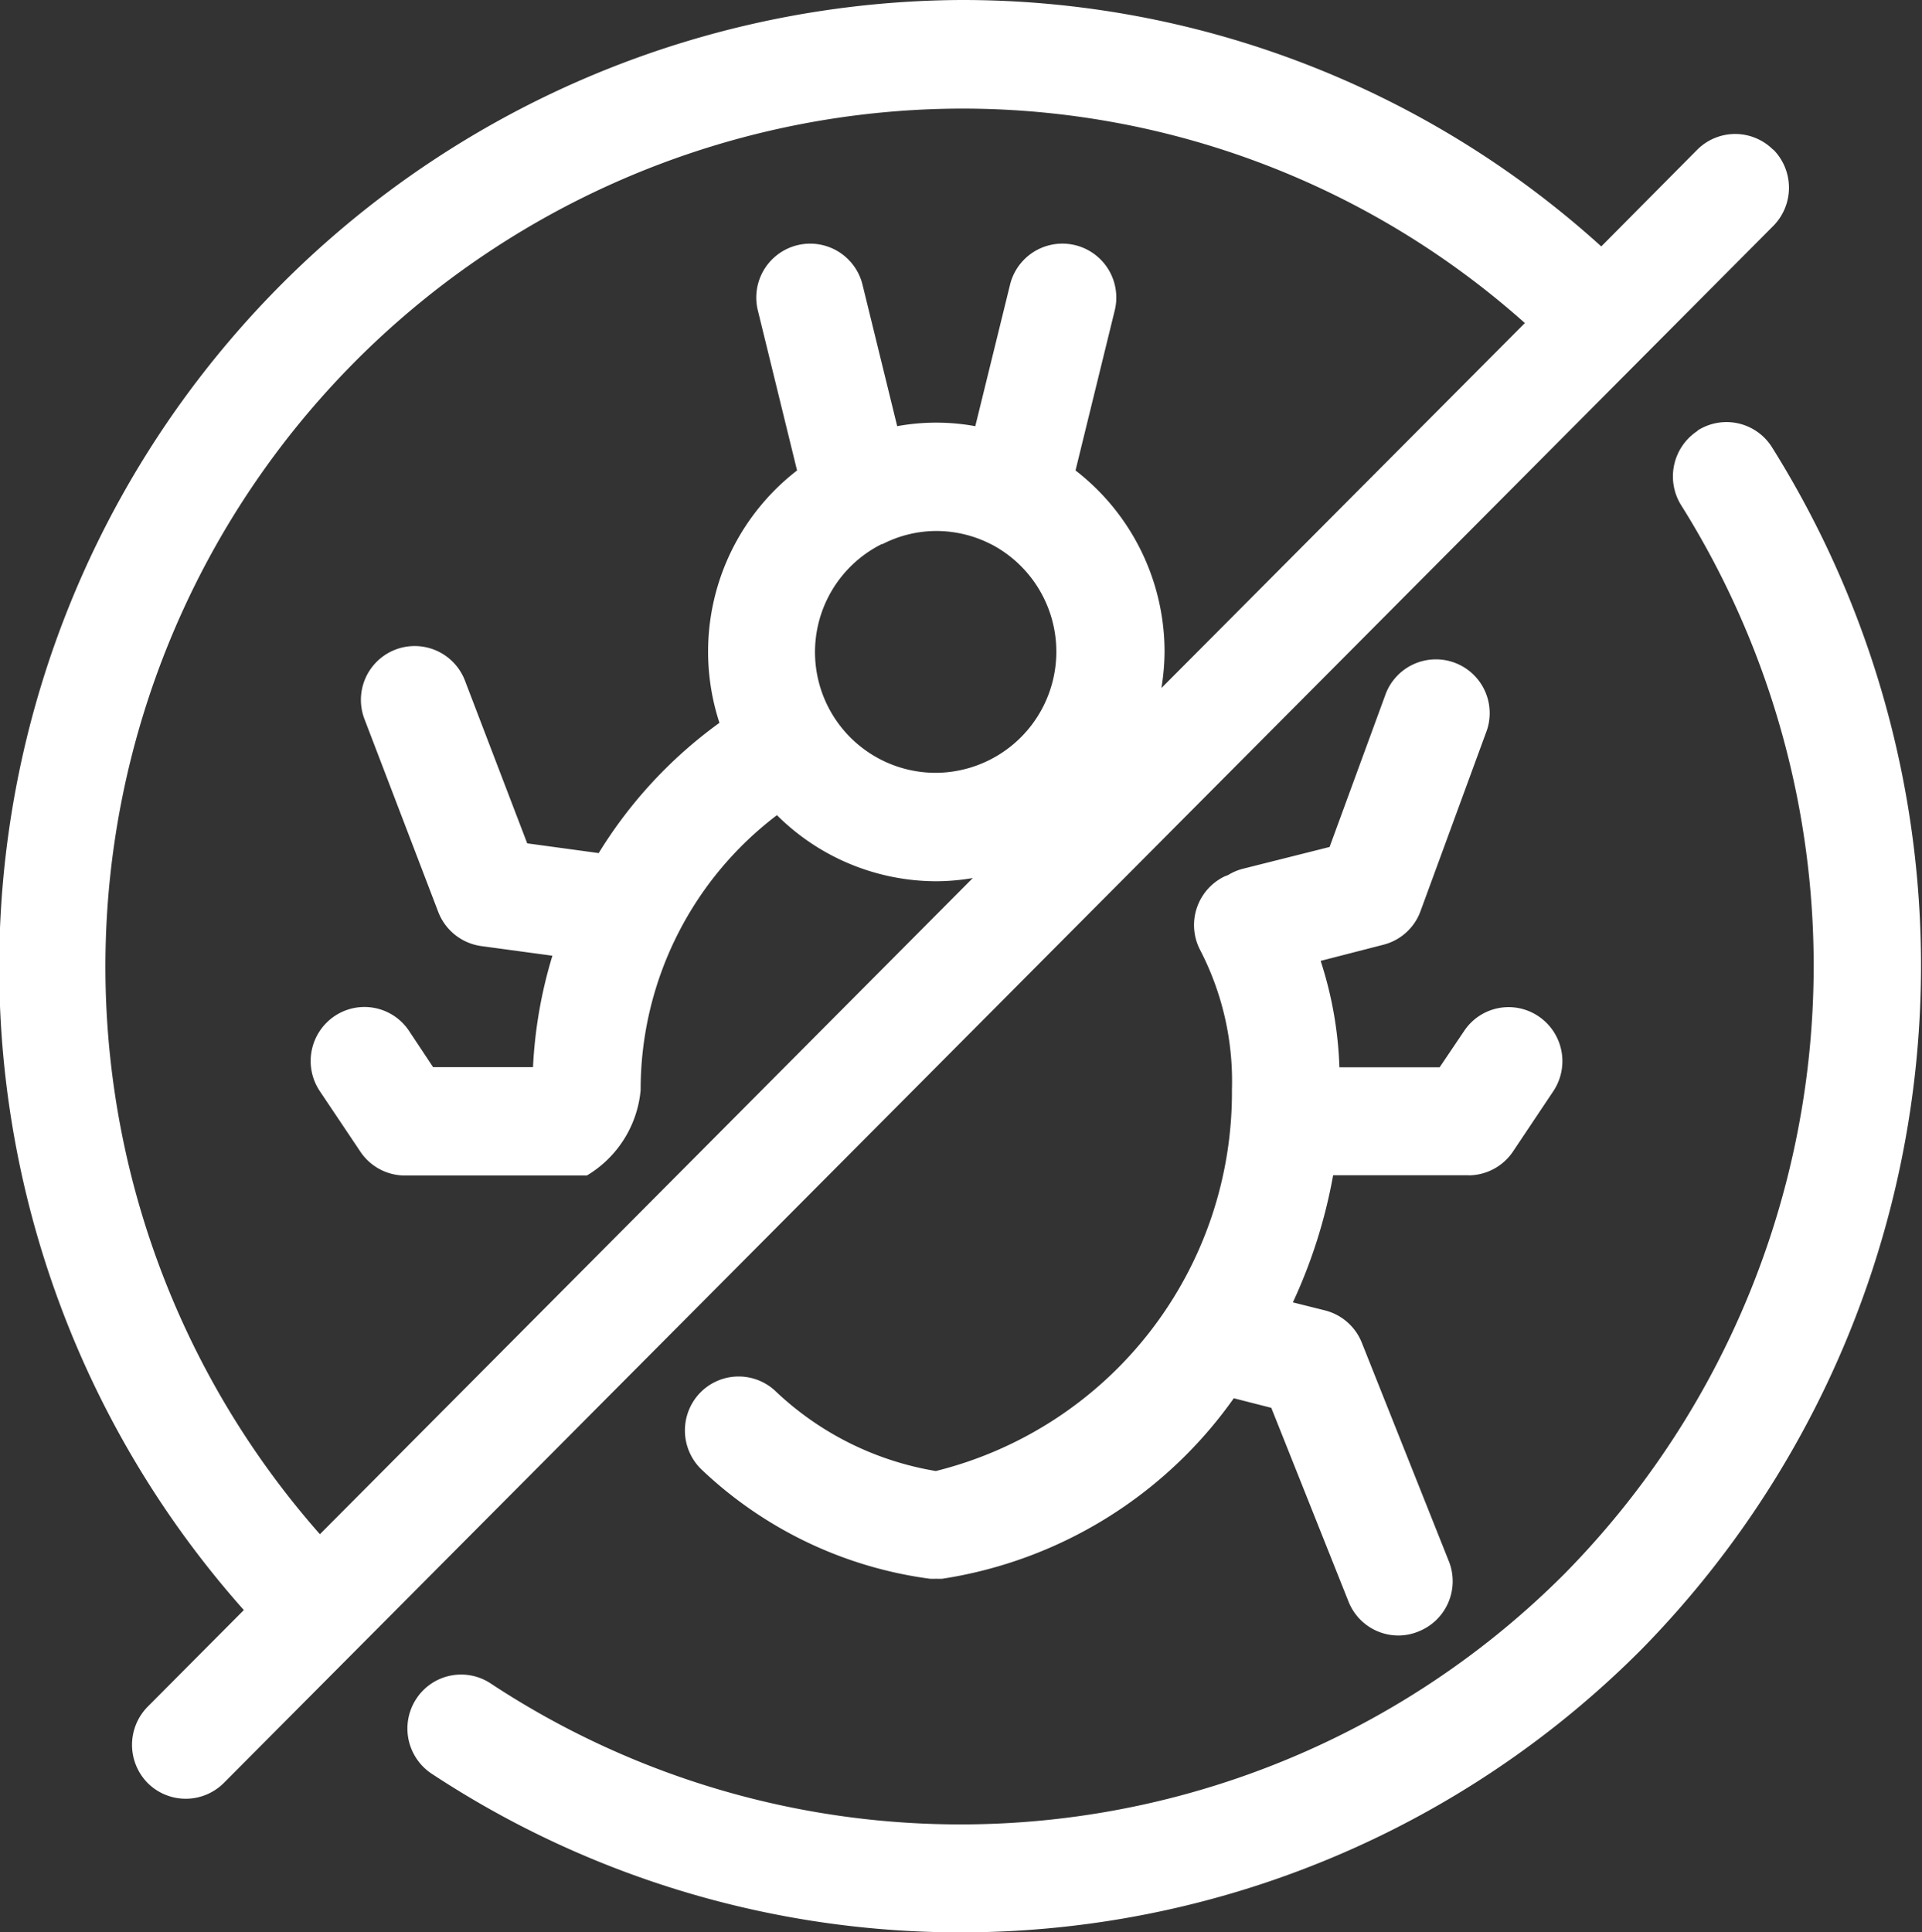
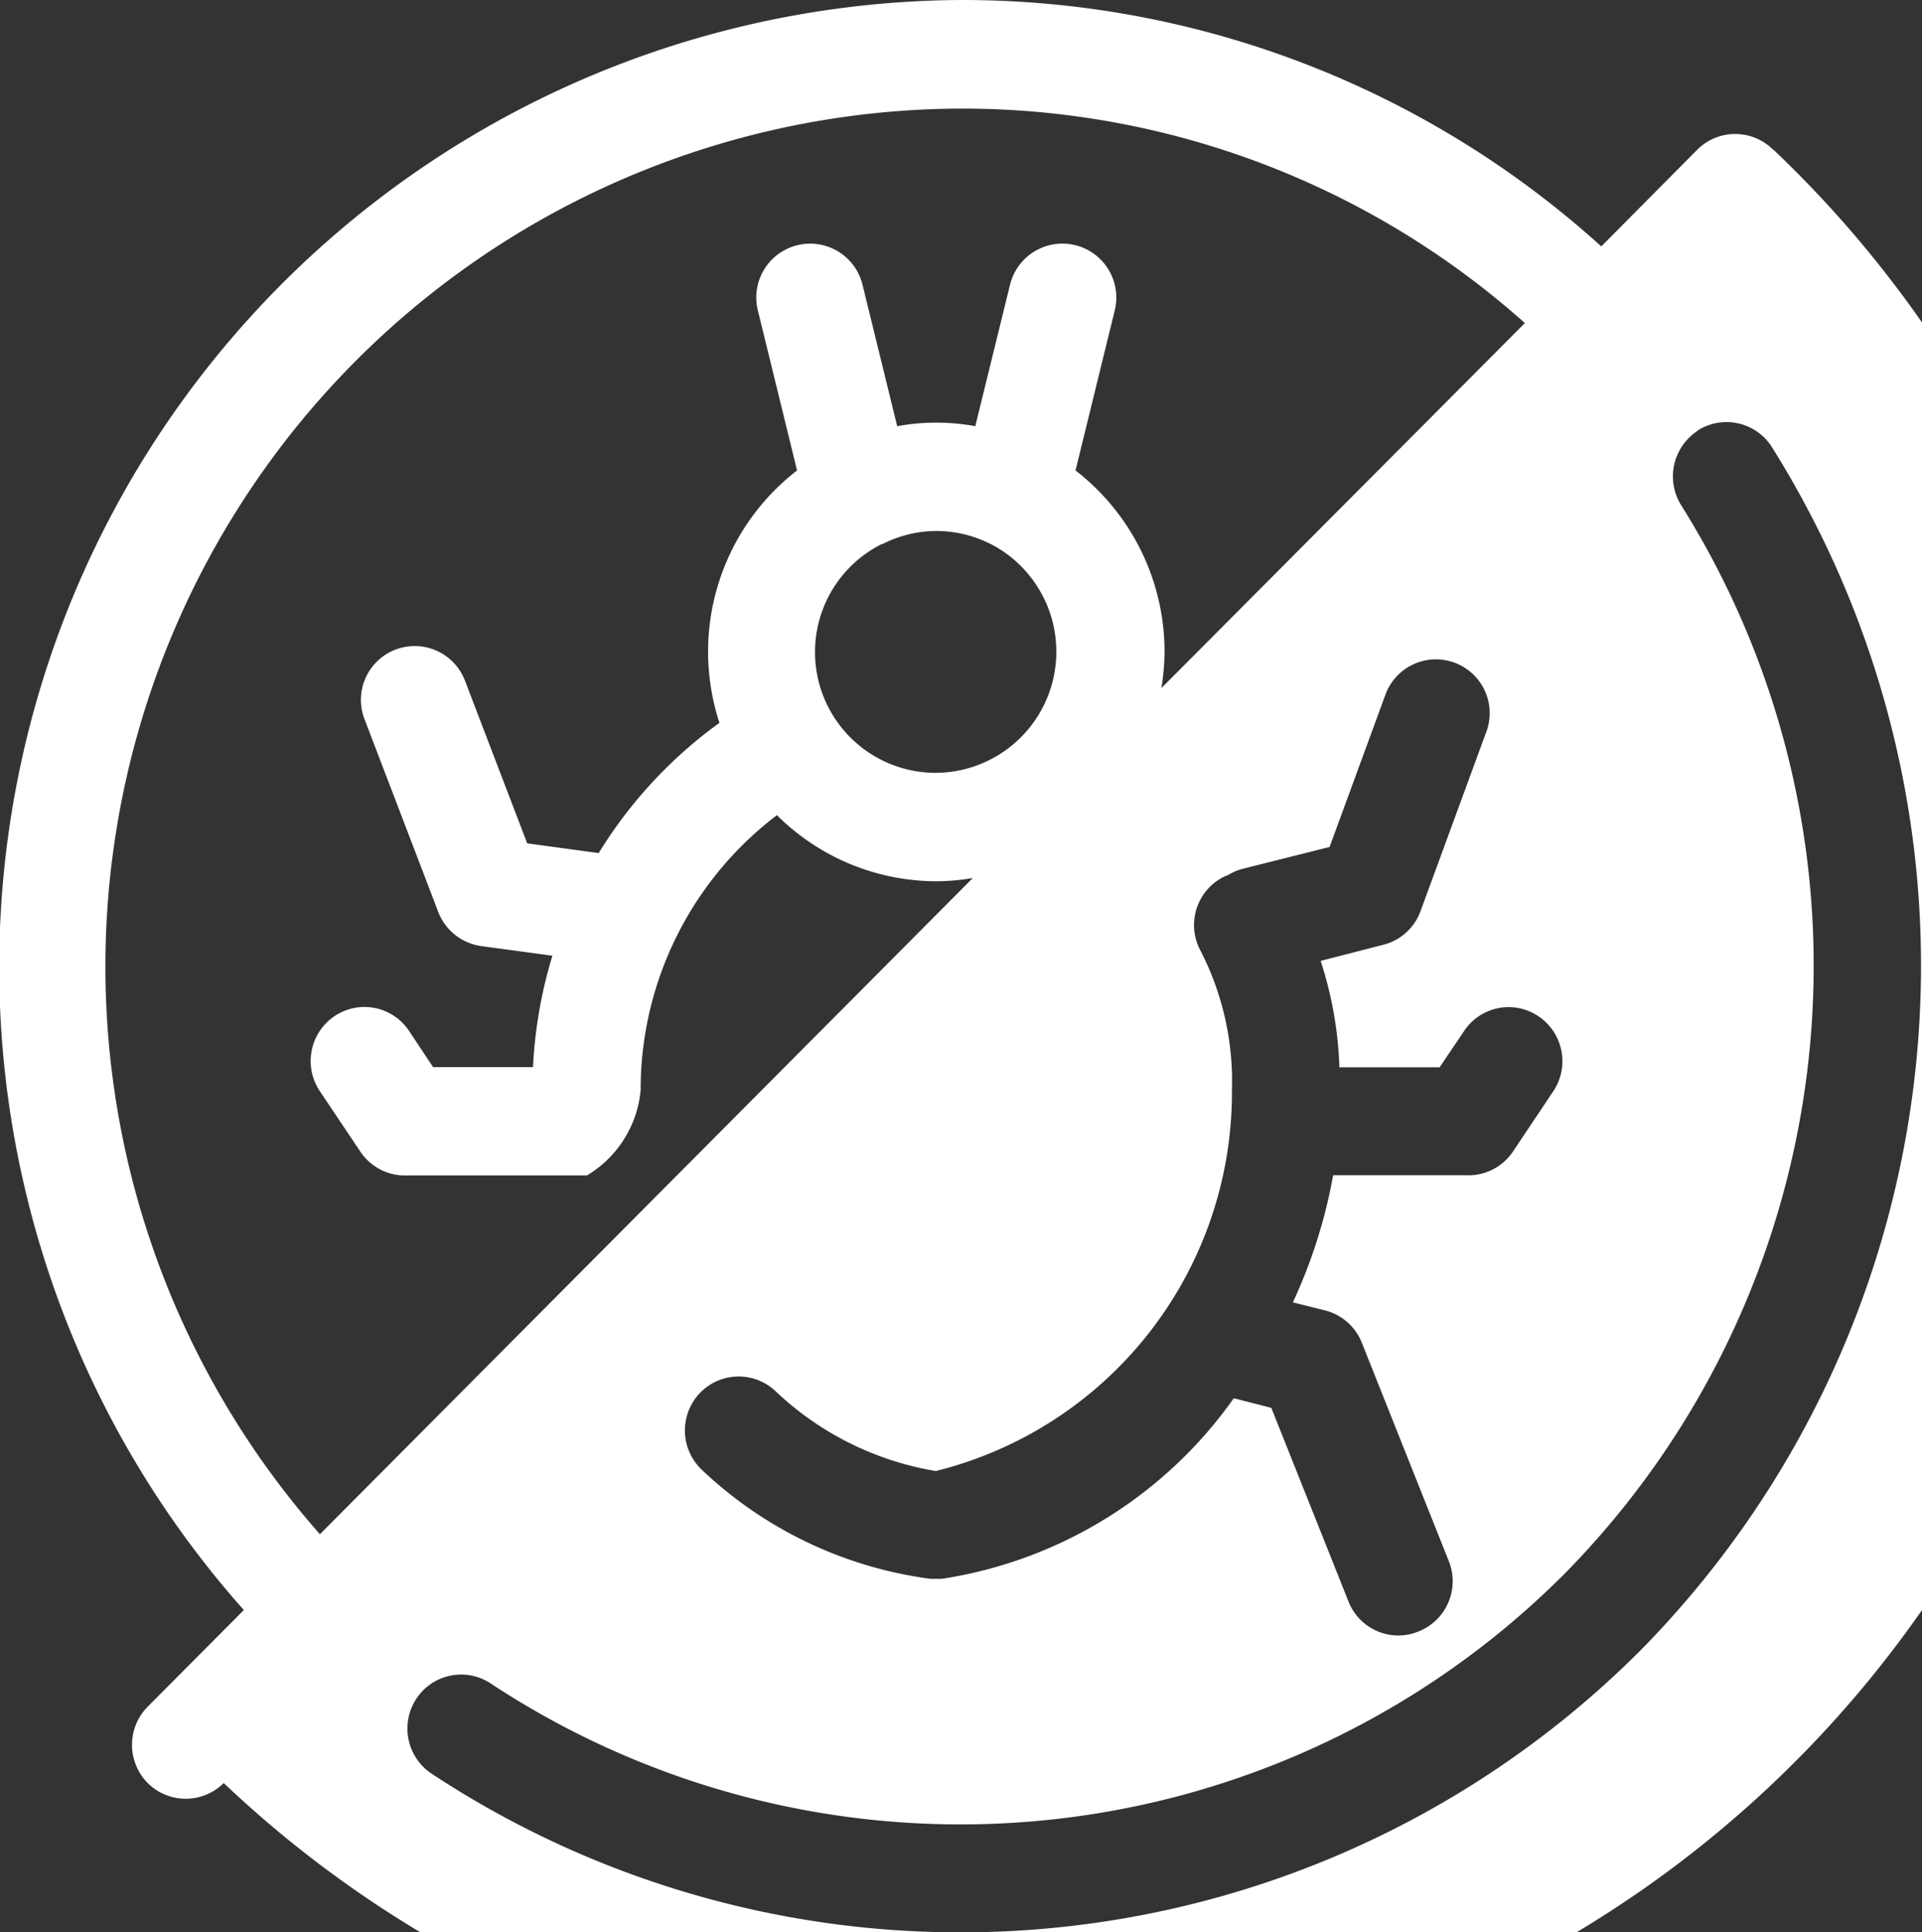
<svg xmlns="http://www.w3.org/2000/svg" width="23.875" height="24" viewBox="0 0 23.875 24">
  <rect x="0" y="0" width="23.875" height="24" fill="#333333" stroke="none" />
  <defs>
    <style>
      .cls-1 {
        fill: #fff;
        fill-rule: evenodd;
      }
    </style>
  </defs>
-   <path id="spam-icon" class="cls-1" d="M463.24,432.6a0.668,0.668,0,0,0,.553-0.294l0.5-.748a0.672,0.672,0,0,0-.178-0.931,0.663,0.663,0,0,0-.927.179l-0.305.452h-1.245a4.748,4.748,0,0,0-.233-1.322l0.777-.2a0.665,0.665,0,0,0,.464-0.419l0.811-2.21a0.668,0.668,0,1,0-1.252-.465l-0.689,1.879-1.082.272a0.661,0.661,0,0,0-.182.079,0.33,0.33,0,0,0-.049.019,0.671,0.671,0,0,0-.3.9,3.543,3.543,0,0,1,.4,1.744,4.846,4.846,0,0,1-3.678,4.738,3.794,3.794,0,0,1-2-1,0.667,0.667,0,0,0-.944.045,0.674,0.674,0,0,0,.046.948,5.091,5.091,0,0,0,2.823,1.345,0.684,0.684,0,0,0,.079,0,0.664,0.664,0,0,0,.077,0,5.449,5.449,0,0,0,3.62-2.242l0.466,0.119,0.959,2.406a0.666,0.666,0,0,0,.619.422,0.656,0.656,0,0,0,.248-0.049A0.671,0.671,0,0,0,463,437.4l-1.084-2.722a0.669,0.669,0,0,0-.456-0.4l-0.4-.1a6.435,6.435,0,0,0,.5-1.579h1.689Zm2.846-9.247a0.676,0.676,0,0,0-.2.927,10.764,10.764,0,0,1-1.45,13.268,10.6,10.6,0,0,1-13.339,1.365,0.665,0.665,0,0,0-.926.19,0.673,0.673,0,0,0,.19.929,11.934,11.934,0,0,0,15.02-1.534,12.124,12.124,0,0,0,1.632-14.94A0.667,0.667,0,0,0,466.086,423.349Zm0.941-3.492a0.666,0.666,0,0,0-.945,0l-1.191,1.2A11.821,11.821,0,0,0,456.934,418h-0.005a12.014,12.014,0,0,0-8.9,20l-1.194,1.2a0.675,0.675,0,0,0,0,.949,0.669,0.669,0,0,0,.944,0l19.251-19.345A0.675,0.675,0,0,0,467.027,419.857ZM456.635,427.6a1.5,1.5,0,0,1-.681-2.842l0.01,0a1.467,1.467,0,0,1,.671-0.162,1.492,1.492,0,0,1,.665.159,0.163,0.163,0,0,0,.019.009A1.505,1.505,0,0,1,456.635,427.6Zm2.792-1.053a2.909,2.909,0,0,0,.039-0.451,2.846,2.846,0,0,0-1.106-2.252l0.487-1.987a0.668,0.668,0,1,0-1.3-.322l-0.432,1.759a2.7,2.7,0,0,0-.97,0l-0.431-1.758a0.667,0.667,0,1,0-1.3.32l0.487,1.988a2.844,2.844,0,0,0-.964,3.135,5.625,5.625,0,0,0-1.5,1.618l-0.888-.121-0.774-2.023a0.668,0.668,0,1,0-1.247.481l0.916,2.394a0.671,0.671,0,0,0,.533.424l0.885,0.12a5.67,5.67,0,0,0-.241,1.384H450.38l-0.3-.452a0.665,0.665,0,0,0-.927-0.18,0.673,0.673,0,0,0-.179.932l0.5,0.746a0.666,0.666,0,0,0,.553.3h2.263a1.38,1.38,0,0,0,.668-1.06,4.28,4.28,0,0,1,1.693-3.416,2.811,2.811,0,0,0,1.985.821,2.764,2.764,0,0,0,.448-0.04l-8.11,8.151a10.659,10.659,0,0,1,7.957-17.709h0a10.5,10.5,0,0,1,7.011,2.664Z" transform="translate(-445 -418)" />
+   <path id="spam-icon" class="cls-1" d="M463.24,432.6a0.668,0.668,0,0,0,.553-0.294l0.5-.748a0.672,0.672,0,0,0-.178-0.931,0.663,0.663,0,0,0-.927.179l-0.305.452h-1.245a4.748,4.748,0,0,0-.233-1.322l0.777-.2a0.665,0.665,0,0,0,.464-0.419l0.811-2.21a0.668,0.668,0,1,0-1.252-.465l-0.689,1.879-1.082.272a0.661,0.661,0,0,0-.182.079,0.33,0.33,0,0,0-.049.019,0.671,0.671,0,0,0-.3.9,3.543,3.543,0,0,1,.4,1.744,4.846,4.846,0,0,1-3.678,4.738,3.794,3.794,0,0,1-2-1,0.667,0.667,0,0,0-.944.045,0.674,0.674,0,0,0,.046.948,5.091,5.091,0,0,0,2.823,1.345,0.684,0.684,0,0,0,.079,0,0.664,0.664,0,0,0,.077,0,5.449,5.449,0,0,0,3.62-2.242l0.466,0.119,0.959,2.406a0.666,0.666,0,0,0,.619.422,0.656,0.656,0,0,0,.248-0.049A0.671,0.671,0,0,0,463,437.4l-1.084-2.722a0.669,0.669,0,0,0-.456-0.4l-0.4-.1a6.435,6.435,0,0,0,.5-1.579h1.689Zm2.846-9.247a0.676,0.676,0,0,0-.2.927,10.764,10.764,0,0,1-1.45,13.268,10.6,10.6,0,0,1-13.339,1.365,0.665,0.665,0,0,0-.926.19,0.673,0.673,0,0,0,.19.929,11.934,11.934,0,0,0,15.02-1.534,12.124,12.124,0,0,0,1.632-14.94A0.667,0.667,0,0,0,466.086,423.349Zm0.941-3.492a0.666,0.666,0,0,0-.945,0l-1.191,1.2A11.821,11.821,0,0,0,456.934,418h-0.005a12.014,12.014,0,0,0-8.9,20l-1.194,1.2a0.675,0.675,0,0,0,0,.949,0.669,0.669,0,0,0,.944,0A0.675,0.675,0,0,0,467.027,419.857ZM456.635,427.6a1.5,1.5,0,0,1-.681-2.842l0.01,0a1.467,1.467,0,0,1,.671-0.162,1.492,1.492,0,0,1,.665.159,0.163,0.163,0,0,0,.019.009A1.505,1.505,0,0,1,456.635,427.6Zm2.792-1.053a2.909,2.909,0,0,0,.039-0.451,2.846,2.846,0,0,0-1.106-2.252l0.487-1.987a0.668,0.668,0,1,0-1.3-.322l-0.432,1.759a2.7,2.7,0,0,0-.97,0l-0.431-1.758a0.667,0.667,0,1,0-1.3.32l0.487,1.988a2.844,2.844,0,0,0-.964,3.135,5.625,5.625,0,0,0-1.5,1.618l-0.888-.121-0.774-2.023a0.668,0.668,0,1,0-1.247.481l0.916,2.394a0.671,0.671,0,0,0,.533.424l0.885,0.12a5.67,5.67,0,0,0-.241,1.384H450.38l-0.3-.452a0.665,0.665,0,0,0-.927-0.18,0.673,0.673,0,0,0-.179.932l0.5,0.746a0.666,0.666,0,0,0,.553.3h2.263a1.38,1.38,0,0,0,.668-1.06,4.28,4.28,0,0,1,1.693-3.416,2.811,2.811,0,0,0,1.985.821,2.764,2.764,0,0,0,.448-0.04l-8.11,8.151a10.659,10.659,0,0,1,7.957-17.709h0a10.5,10.5,0,0,1,7.011,2.664Z" transform="translate(-445 -418)" />
</svg>